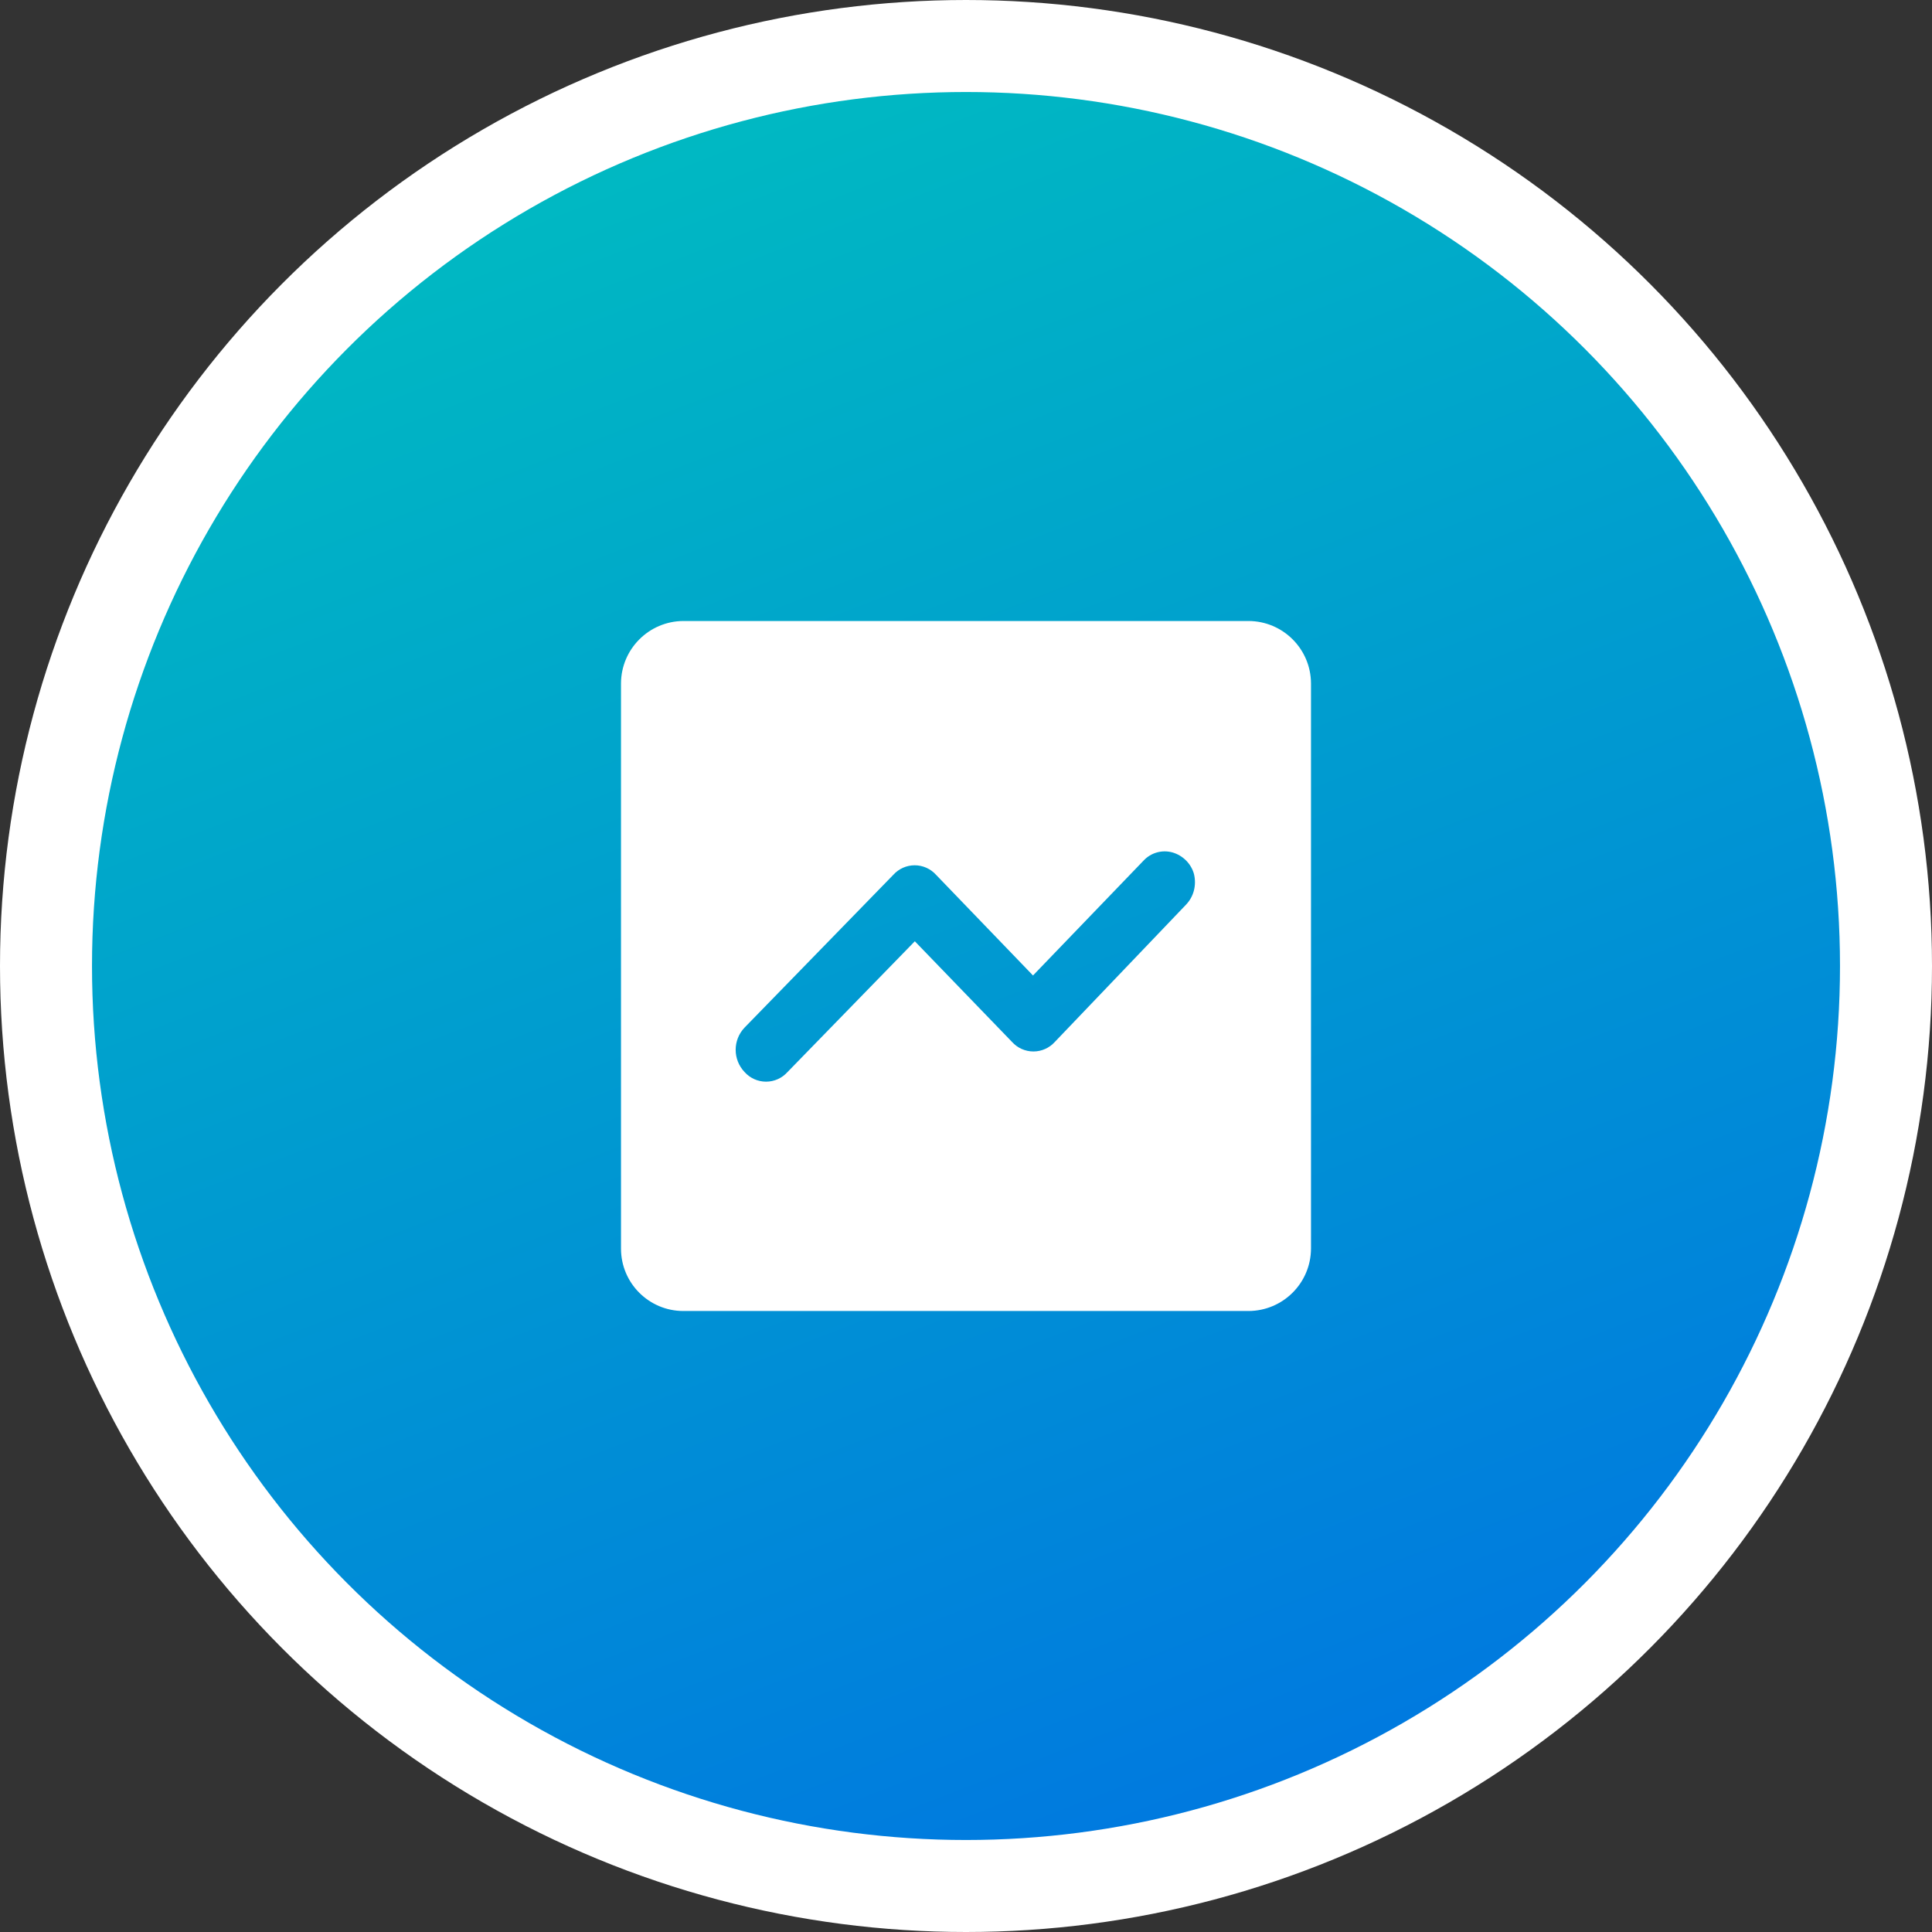
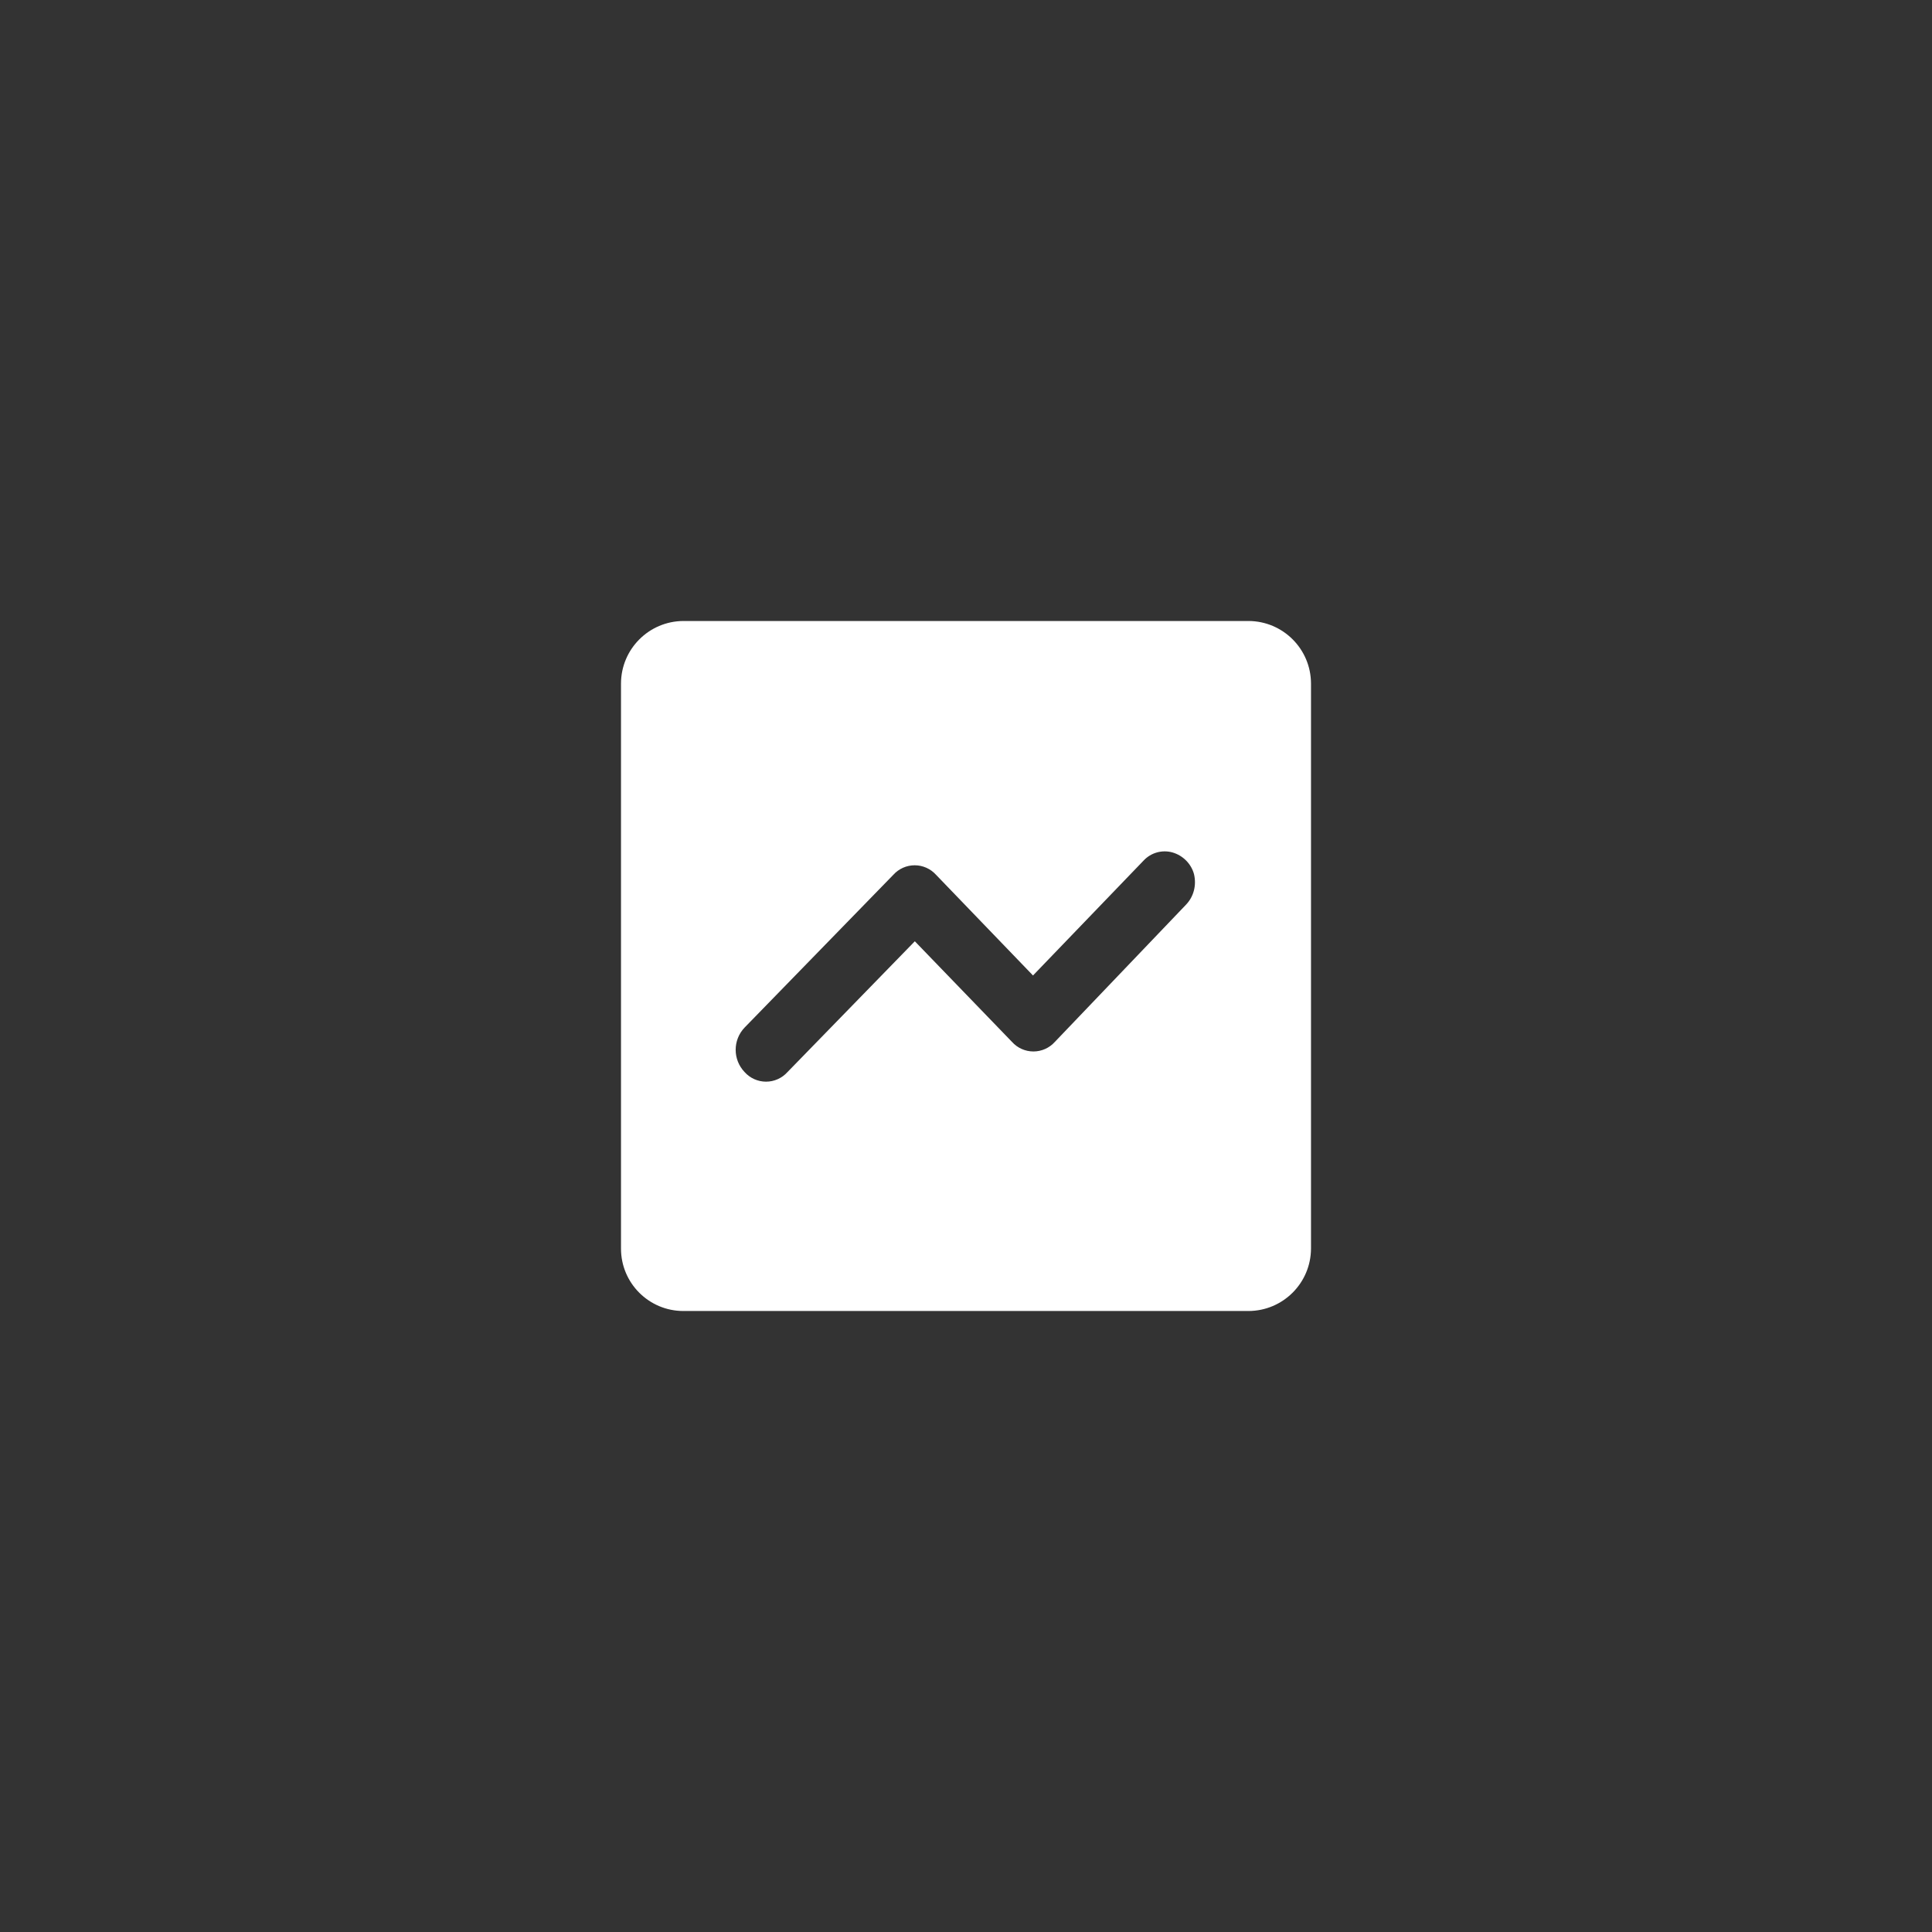
<svg xmlns="http://www.w3.org/2000/svg" width="84px" height="84px" viewBox="0 0 84 84" version="1.1">
  <rect x="0" y="0" width="84" height="84" fill="#333333" stroke="none" />
  <title>icon1</title>
  <defs>
    <linearGradient x1="0%" y1="-40.996%" x2="67.82%" y2="133.828%" id="linearGradient-1">
      <stop stop-color="#00DCB2" offset="0%" />
      <stop stop-color="#0062EA" offset="100%" />
    </linearGradient>
  </defs>
  <g id="览见官网" stroke="none" stroke-width="1" fill="none" fill-rule="evenodd">
    <g id="首页6.26" transform="translate(-438, -2778)">
      <g id="优势" transform="translate(0, 2616)">
        <g id="编组-6" transform="translate(260, 164)">
          <g id="icon1" transform="translate(180, 0)">
-             <circle id="椭圆形" stroke="#FFFFFF" stroke-width="4" fill="url(#linearGradient-1)" cx="40" cy="40" r="40" />
            <g id="fenxi6" transform="translate(25, 25)" fill="#FFFFFF" fill-rule="nonzero">
              <path d="M2.712,0 C1.217,0.007 0.007,1.217 0,2.712 L0,27.288 C0,28.786 1.214,30 2.712,30 L27.288,30 C28.783,29.993 29.993,28.783 30,27.288 L30,2.712 C29.993,1.217 28.783,0.007 27.288,0 L2.712,0 Z M18.863,18.3 C18.625,18.565 18.287,18.716 17.931,18.716 C17.576,18.716 17.237,18.565 17,18.3 L12.775,13.925 L7.237,19.613 C7,19.877 6.662,20.029 6.306,20.029 C5.951,20.029 5.612,19.877 5.375,19.613 C4.856,19.071 4.856,18.217 5.375,17.675 L11.838,11.037 C12.075,10.773 12.413,10.621 12.769,10.621 C13.124,10.621 13.463,10.773 13.7,11.037 L17.913,15.412 L22.725,10.412 C23.044,10.072 23.526,9.937 23.975,10.062 C24.436,10.194 24.793,10.56 24.913,11.005 C25.03,11.494 24.898,11.99 24.562,12.338 L18.863,18.3 Z" id="形状" />
            </g>
          </g>
        </g>
      </g>
    </g>
  </g>
</svg>